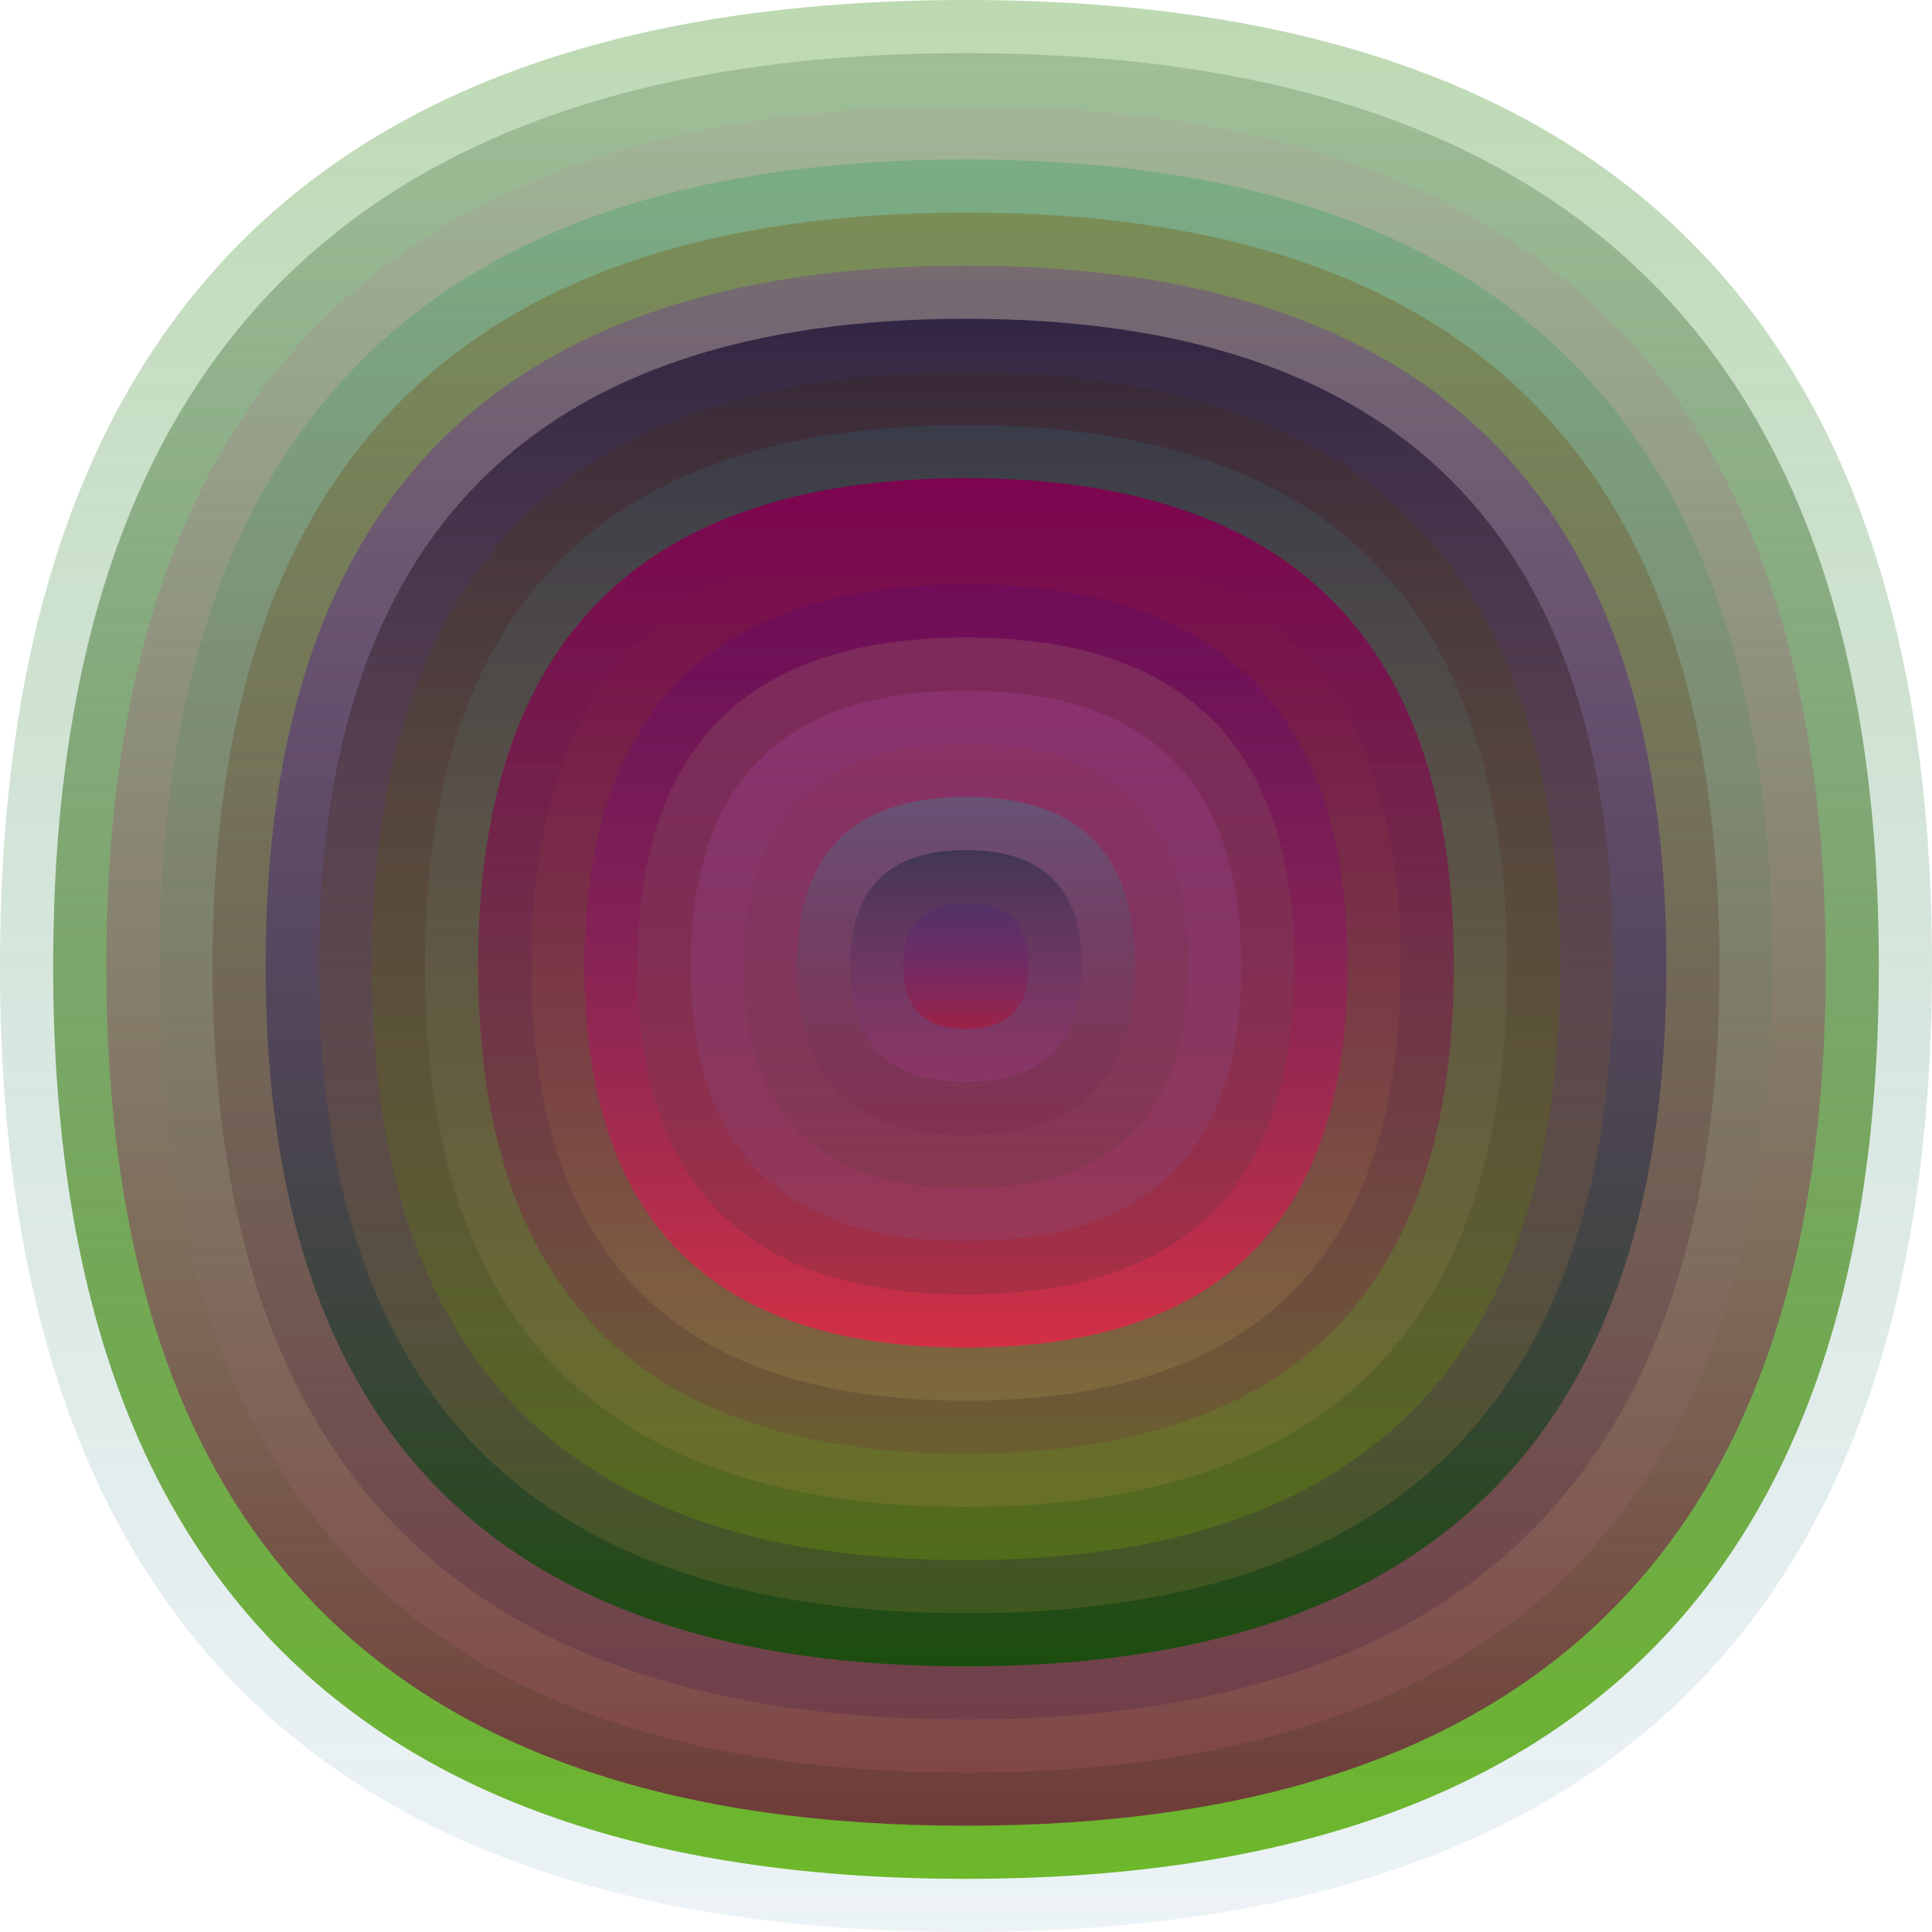
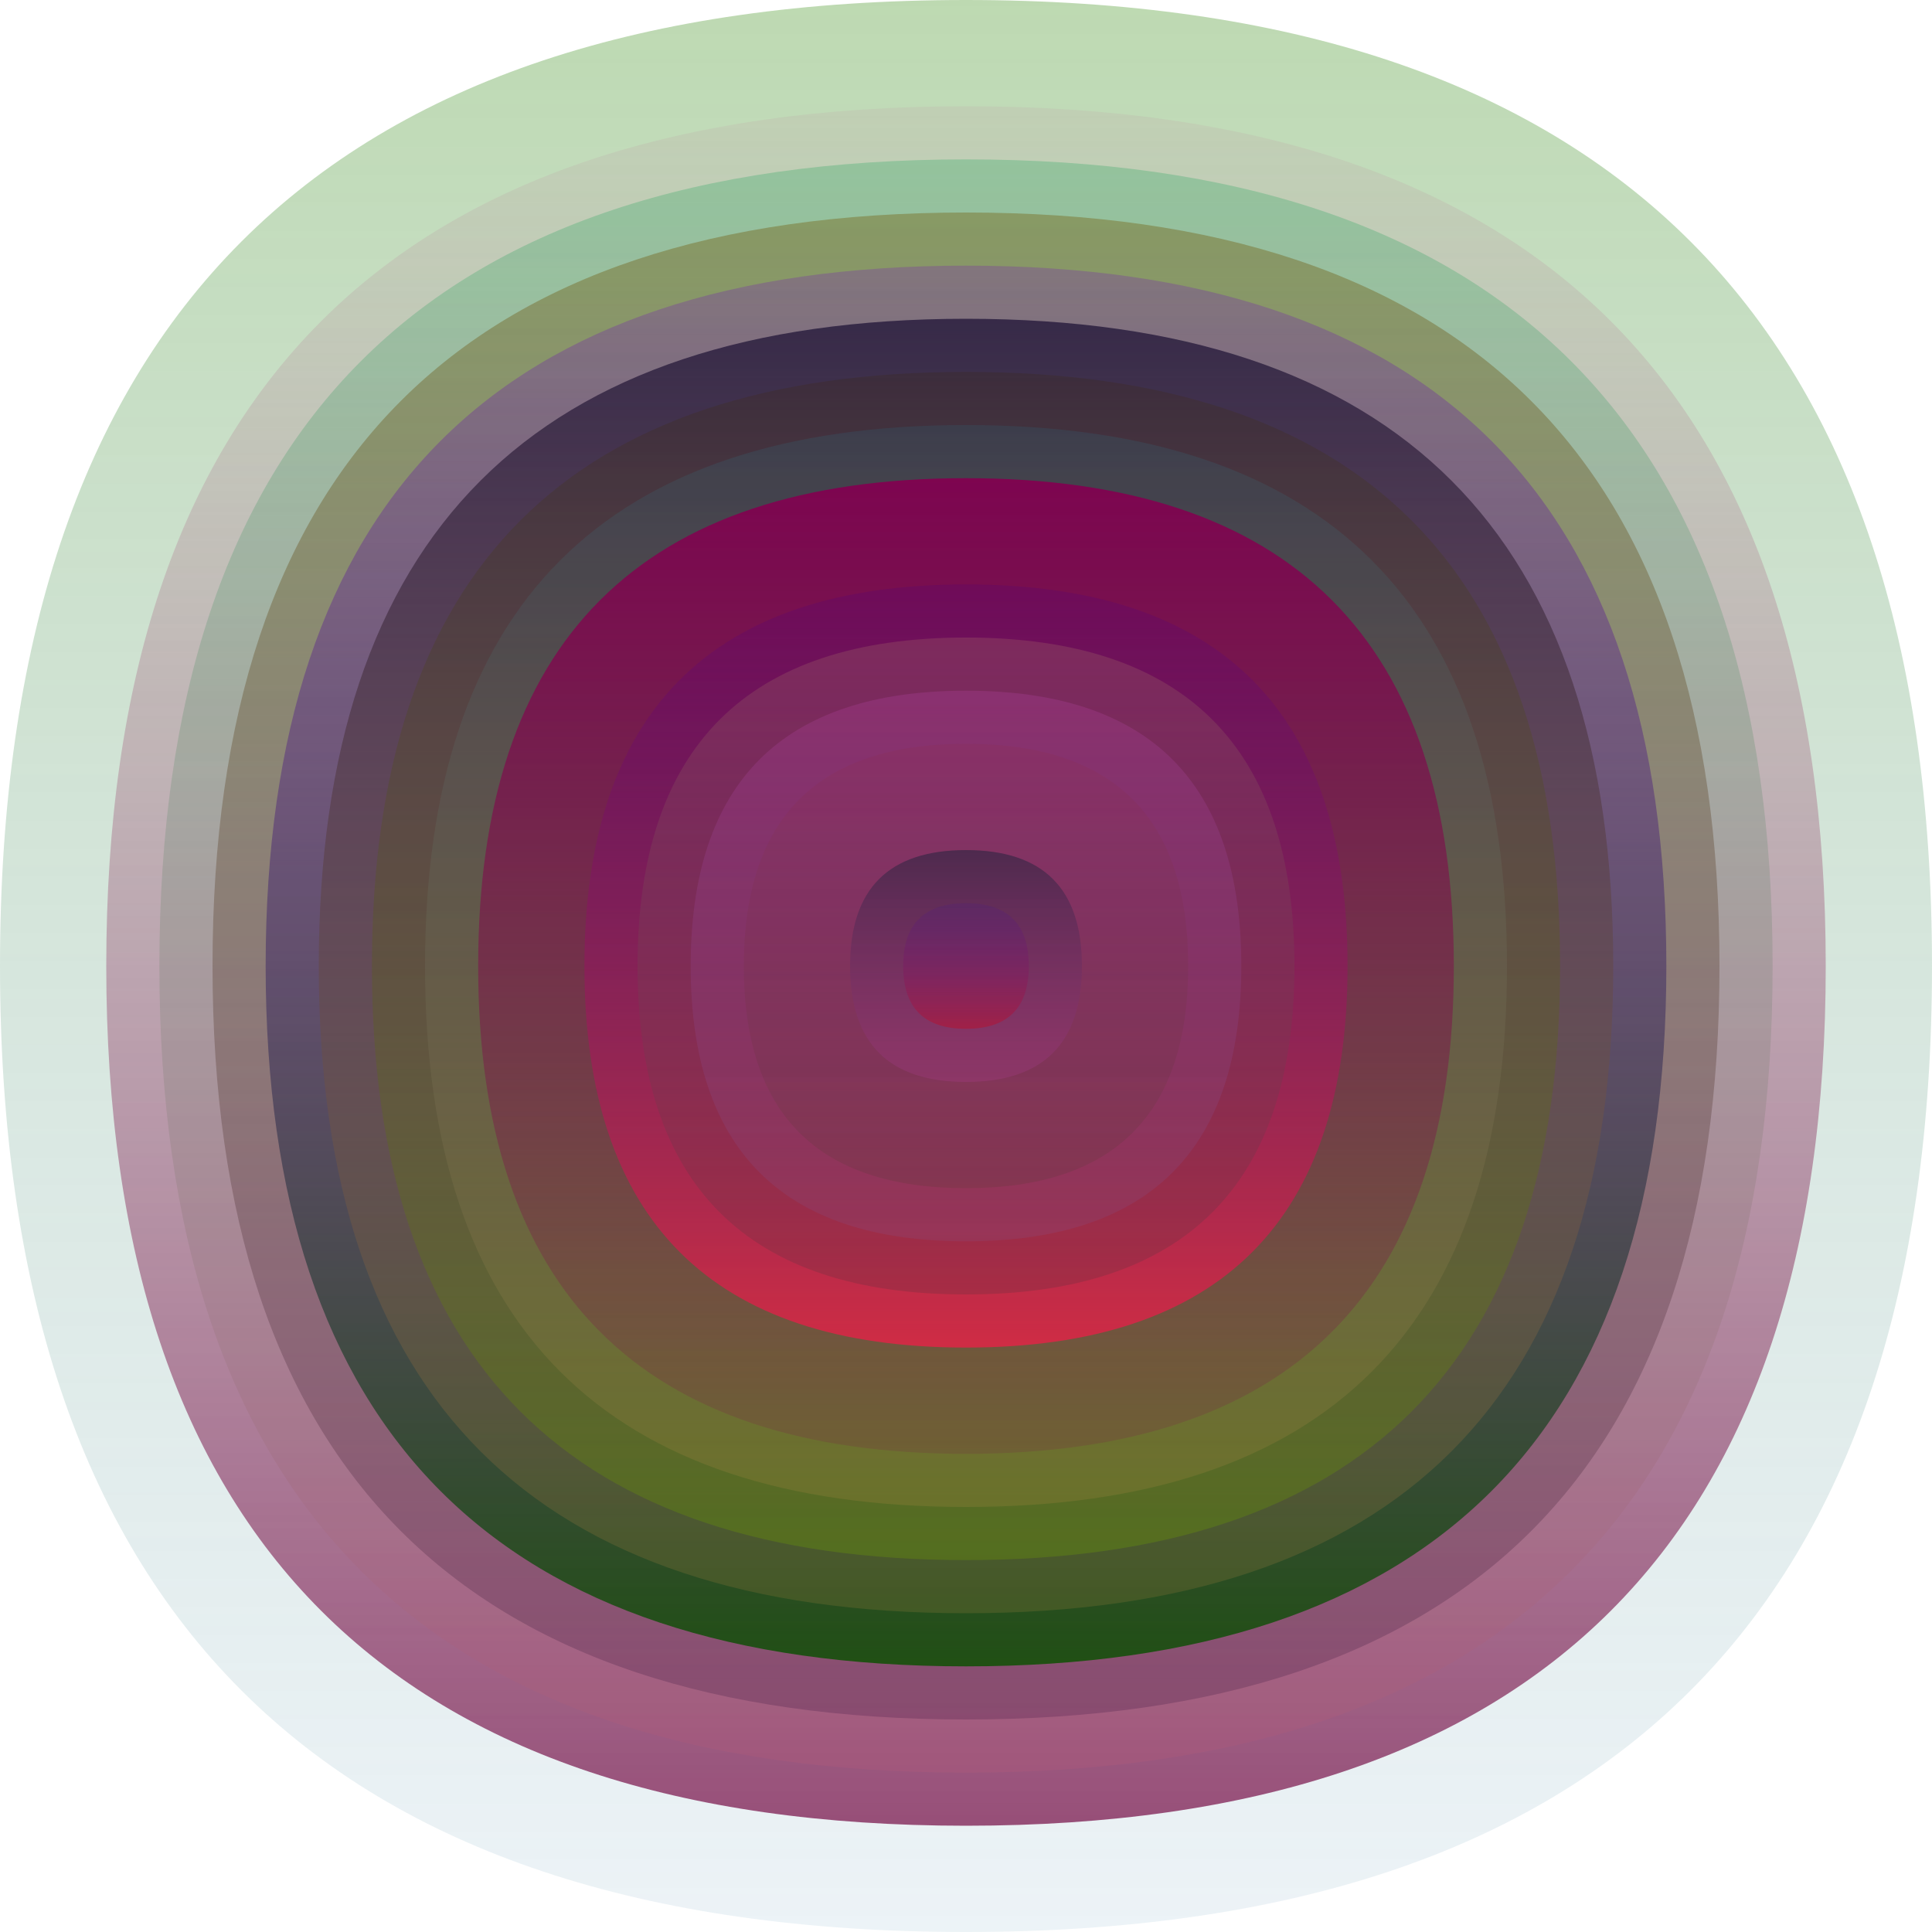
<svg xmlns="http://www.w3.org/2000/svg" width="1200" height="1200" viewBox="0 0 1200 1200">
  <defs>
    <linearGradient id="p0" x2="0" y2="1">
      <stop stop-color="rgba(90,160,60,0.4)" offset="0" />
      <stop stop-color="rgba(110,160,190,0.128)" offset="1" />
    </linearGradient>
    <linearGradient id="p1" x2="0" y2="1">
      <stop stop-color="rgba(0,50,0,0.163)" offset="0" />
      <stop stop-color="rgba(100,180,30,0.94)" offset="1" />
    </linearGradient>
    <linearGradient id="p2" x2="0" y2="1">
      <stop stop-color="rgba(190,140,160,0.132)" offset="0" />
      <stop stop-color="rgba(110,0,60,0.68)" offset="1" />
    </linearGradient>
    <linearGradient id="p3" x2="0" y2="1">
      <stop stop-color="rgba(10,160,80,0.247)" offset="0" />
      <stop stop-color="rgba(190,90,120,0.221)" offset="1" />
    </linearGradient>
    <linearGradient id="p4" x2="0" y2="1">
      <stop stop-color="rgba(120,110,40,0.48)" offset="0" />
      <stop stop-color="rgba(70,30,70,0.28)" offset="1" />
    </linearGradient>
    <linearGradient id="p5" x2="0" y2="1">
      <stop stop-color="rgba(110,0,200,0.222)" offset="0" />
      <stop stop-color="rgba(10,80,0,0.83)" offset="1" />
    </linearGradient>
    <linearGradient id="p6" x2="0" y2="1">
      <stop stop-color="rgba(10,0,40,0.63)" offset="0" />
      <stop stop-color="rgba(190,140,70,0.183)" offset="1" />
    </linearGradient>
    <linearGradient id="p7" x2="0" y2="1">
      <stop stop-color="rgba(60,40,10,0.224)" offset="0" />
      <stop stop-color="rgba(110,160,0,0.30)" offset="1" />
    </linearGradient>
    <linearGradient id="p8" x2="0" y2="1">
      <stop stop-color="rgba(40,120,140,0.179)" offset="0" />
      <stop stop-color="rgba(210,150,80,0.160)" offset="1" />
    </linearGradient>
    <linearGradient id="p9" x2="0" y2="1">
      <stop stop-color="rgba(130,0,80,0.93)" offset="0" />
      <stop stop-color="rgba(120,40,70,0.226)" offset="1" />
    </linearGradient>
    <linearGradient id="p10" x2="0" y2="1">
      <stop stop-color="rgba(210,50,0,0.0)" offset="0" />
      <stop stop-color="rgba(200,180,100,0.182)" offset="1" />
    </linearGradient>
    <linearGradient id="p11" x2="0" y2="1">
      <stop stop-color="rgba(70,0,130,0.196)" offset="0" />
      <stop stop-color="rgba(240,30,70,0.75)" offset="1" />
    </linearGradient>
    <linearGradient id="p12" x2="0" y2="1">
      <stop stop-color="rgba(190,150,110,0.196)" offset="0" />
      <stop stop-color="rgba(0,50,50,0.14)" offset="1" />
    </linearGradient>
    <linearGradient id="p13" x2="0" y2="1">
      <stop stop-color="rgba(210,80,200,0.174)" offset="0" />
      <stop stop-color="rgba(110,110,180,0.13)" offset="1" />
    </linearGradient>
    <linearGradient id="p14" x2="0" y2="1">
      <stop stop-color="rgba(150,40,40,0.101)" offset="0" />
      <stop stop-color="rgba(40,60,20,0.123)" offset="1" />
    </linearGradient>
    <linearGradient id="p15" x2="0" y2="1">
      <stop stop-color="rgba(0,190,180,0.229)" offset="0" />
      <stop stop-color="rgba(110,0,60,0.115)" offset="1" />
    </linearGradient>
    <linearGradient id="p16" x2="0" y2="1">
      <stop stop-color="rgba(10,30,50,0.44)" offset="0" />
      <stop stop-color="rgba(180,60,150,0.242)" offset="1" />
    </linearGradient>
    <linearGradient id="p17" x2="0" y2="1">
      <stop stop-color="rgba(50,10,180,0.107)" offset="0" />
      <stop stop-color="rgba(210,0,20,0.37)" offset="1" />
    </linearGradient>
  </defs>
  <path fill="url(&quot;#p0&quot;)" d="M0,600 C0,200 200,0 600,0 S1200,200 1200,600 1000,1200 600,1200 0,1000 0,600 " />
  <svg x="0" y="0">
    <g>
      <animateTransform attributeName="transform" type="rotate" from="0 600 600" to="360 600 600" dur="57s" repeatCount="indefinite" />
-       <path fill="url(&quot;#p1&quot;)" d="M33,600 C33,222 222,33 600,33 S1167,222 1167,600 978,1167 600,1167 33,978 33,600 " />
      <svg x="33" y="33">
        <g>
          <animateTransform attributeName="transform" type="rotate" from="0 567 567" to="360 567 567" dur="25s" repeatCount="indefinite" />
          <path fill="url(&quot;#p2&quot;)" d="M33,567 C33,211 211,33 567,33 S1101,211 1101,567 923,1101 567,1101 33,923 33,567 " />
          <svg x="33" y="33">
            <g>
              <animateTransform attributeName="transform" type="rotate" from="0 534 534" to="-360 534 534" dur="56s" repeatCount="indefinite" />
              <path fill="url(&quot;#p3&quot;)" d="M33,534 C33,200 200,33 534,33 S1035,200 1035,534 868,1035 534,1035 33,868 33,534 " />
              <svg x="33" y="33">
                <g>
                  <animateTransform attributeName="transform" type="rotate" from="0 501 501" to="-360 501 501" dur="51s" repeatCount="indefinite" />
                  <path fill="url(&quot;#p4&quot;)" d="M33,501 C33,189 189,33 501,33 S969,189 969,501 813,969 501,969 33,813 33,501 " />
                  <svg x="33" y="33">
                    <g>
                      <animateTransform attributeName="transform" type="rotate" from="0 468 468" to="-360 468 468" dur="58s" repeatCount="indefinite" />
                      <path fill="url(&quot;#p5&quot;)" d="M33,468 C33,178 178,33 468,33 S903,178 903,468 758,903 468,903 33,758 33,468 " />
                      <svg x="33" y="33">
                        <g>
                          <animateTransform attributeName="transform" type="rotate" from="0 435 435" to="360 435 435" dur="13s" repeatCount="indefinite" />
                          <path fill="url(&quot;#p6&quot;)" d="M33,435 C33,167 167,33 435,33 S837,167 837,435 703,837 435,837 33,703 33,435 " />
                          <svg x="33" y="33">
                            <g>
                              <animateTransform attributeName="transform" type="rotate" from="0 402 402" to="-360 402 402" dur="27s" repeatCount="indefinite" />
                              <path fill="url(&quot;#p7&quot;)" d="M33,402 C33,156 156,33 402,33 S771,156 771,402 648,771 402,771 33,648 33,402 " />
                              <svg x="33" y="33">
                                <g>
                                  <animateTransform attributeName="transform" type="rotate" from="0 369 369" to="360 369 369" dur="67s" repeatCount="indefinite" />
                                  <path fill="url(&quot;#p8&quot;)" d="M33,369 C33,145 145,33 369,33 S705,145 705,369 593,705 369,705 33,593 33,369 " />
                                  <svg x="33" y="33">
                                    <g>
                                      <animateTransform attributeName="transform" type="rotate" from="0 336 336" to="-360 336 336" dur="45s" repeatCount="indefinite" />
                                      <path fill="url(&quot;#p9&quot;)" d="M33,336 C33,134 134,33 336,33 S639,134 639,336 538,639 336,639 33,538 33,336 " />
                                      <svg x="33" y="33">
                                        <g>
                                          <animateTransform attributeName="transform" type="rotate" from="0 303 303" to="-360 303 303" dur="41s" repeatCount="indefinite" />
-                                           <path fill="url(&quot;#p10&quot;)" d="M33,303 C33,123 123,33 303,33 S573,123 573,303 483,573 303,573 33,483 33,303 " />
                                          <svg x="33" y="33">
                                            <g>
                                              <animateTransform attributeName="transform" type="rotate" from="0 270 270" to="360 270 270" dur="43s" repeatCount="indefinite" />
                                              <path fill="url(&quot;#p11&quot;)" d="M33,270 C33,112 112,33 270,33 S507,112 507,270 428,507 270,507 33,428 33,270 " />
                                              <svg x="33" y="33">
                                                <g>
                                                  <animateTransform attributeName="transform" type="rotate" from="0 237 237" to="-360 237 237" dur="55s" repeatCount="indefinite" />
                                                  <path fill="url(&quot;#p12&quot;)" d="M33,237 C33,101 101,33 237,33 S441,101 441,237 373,441 237,441 33,373 33,237 " />
                                                  <svg x="33" y="33">
                                                    <g>
                                                      <animateTransform attributeName="transform" type="rotate" from="0 204 204" to="-360 204 204" dur="25s" repeatCount="indefinite" />
                                                      <path fill="url(&quot;#p13&quot;)" d="M33,204 C33,90 90,33 204,33 S375,90 375,204 318,375 204,375 33,318 33,204 " />
                                                      <svg x="33" y="33">
                                                        <g>
                                                          <animateTransform attributeName="transform" type="rotate" from="0 171 171" to="360 171 171" dur="11s" repeatCount="indefinite" />
                                                          <path fill="url(&quot;#p14&quot;)" d="M33,171 C33,79 79,33 171,33 S309,79 309,171 263,309 171,309 33,263 33,171 " />
                                                          <svg x="33" y="33">
                                                            <g>
                                                              <animateTransform attributeName="transform" type="rotate" from="0 138 138" to="-360 138 138" dur="10s" repeatCount="indefinite" />
-                                                               <path fill="url(&quot;#p15&quot;)" d="M33,138 C33,68 68,33 138,33 S243,68 243,138 208,243 138,243 33,208 33,138 " />
                                                              <svg x="33" y="33">
                                                                <g>
                                                                  <animateTransform attributeName="transform" type="rotate" from="0 105 105" to="-360 105 105" dur="31s" repeatCount="indefinite" />
                                                                  <path fill="url(&quot;#p16&quot;)" d="M33,105 C33,57 57,33 105,33 S177,57 177,105 153,177 105,177 33,153 33,105 " />
                                                                  <svg x="33" y="33">
                                                                    <g>
                                                                      <animateTransform attributeName="transform" type="rotate" from="0 72 72" to="360 72 72" dur="39s" repeatCount="indefinite" />
                                                                      <path fill="url(&quot;#p17&quot;)" d="M33,72 C33,46 46,33 72,33 S111,46 111,72 98,111 72,111 33,98 33,72 " />
                                                                      <svg x="33" y="33">
                                                                        <g>
                                                                          <animateTransform attributeName="transform" type="rotate" from="0 39 39" to="360 39 39" dur="48s" repeatCount="indefinite" />
                                                                        </g>
                                                                      </svg>
                                                                    </g>
                                                                  </svg>
                                                                </g>
                                                              </svg>
                                                            </g>
                                                          </svg>
                                                        </g>
                                                      </svg>
                                                    </g>
                                                  </svg>
                                                </g>
                                              </svg>
                                            </g>
                                          </svg>
                                        </g>
                                      </svg>
                                    </g>
                                  </svg>
                                </g>
                              </svg>
                            </g>
                          </svg>
                        </g>
                      </svg>
                    </g>
                  </svg>
                </g>
              </svg>
            </g>
          </svg>
        </g>
      </svg>
    </g>
  </svg>
</svg>